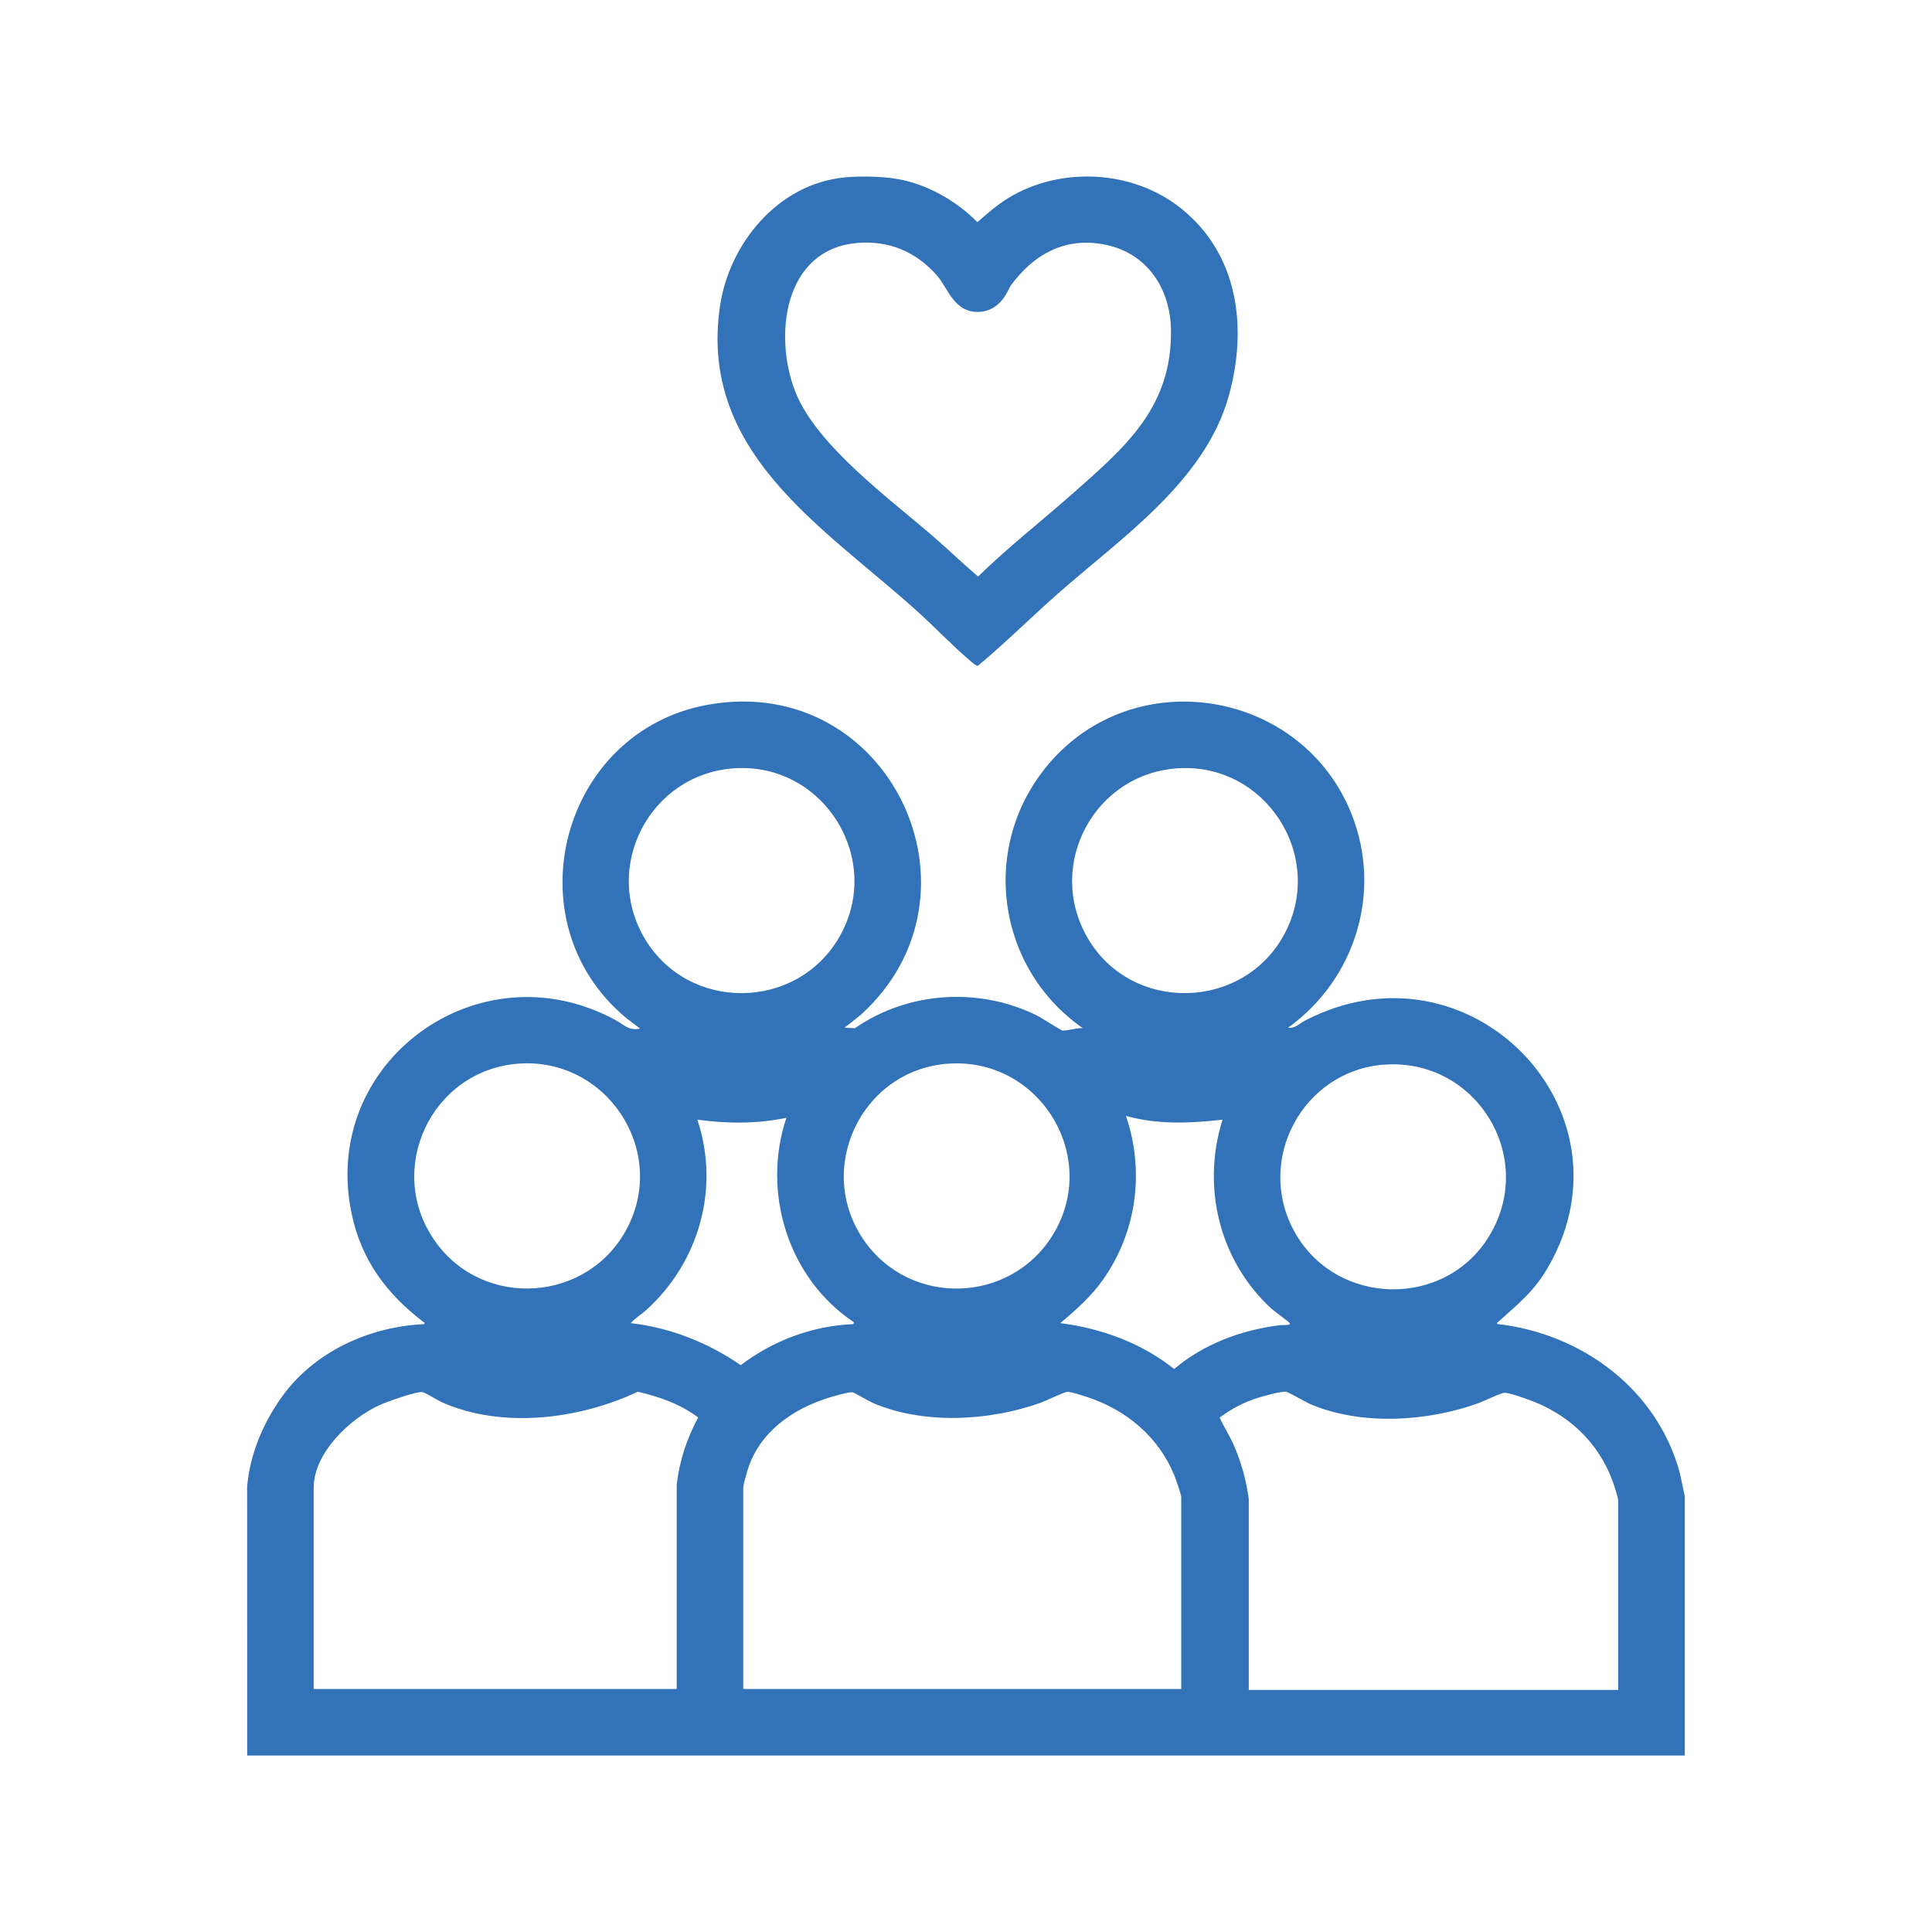
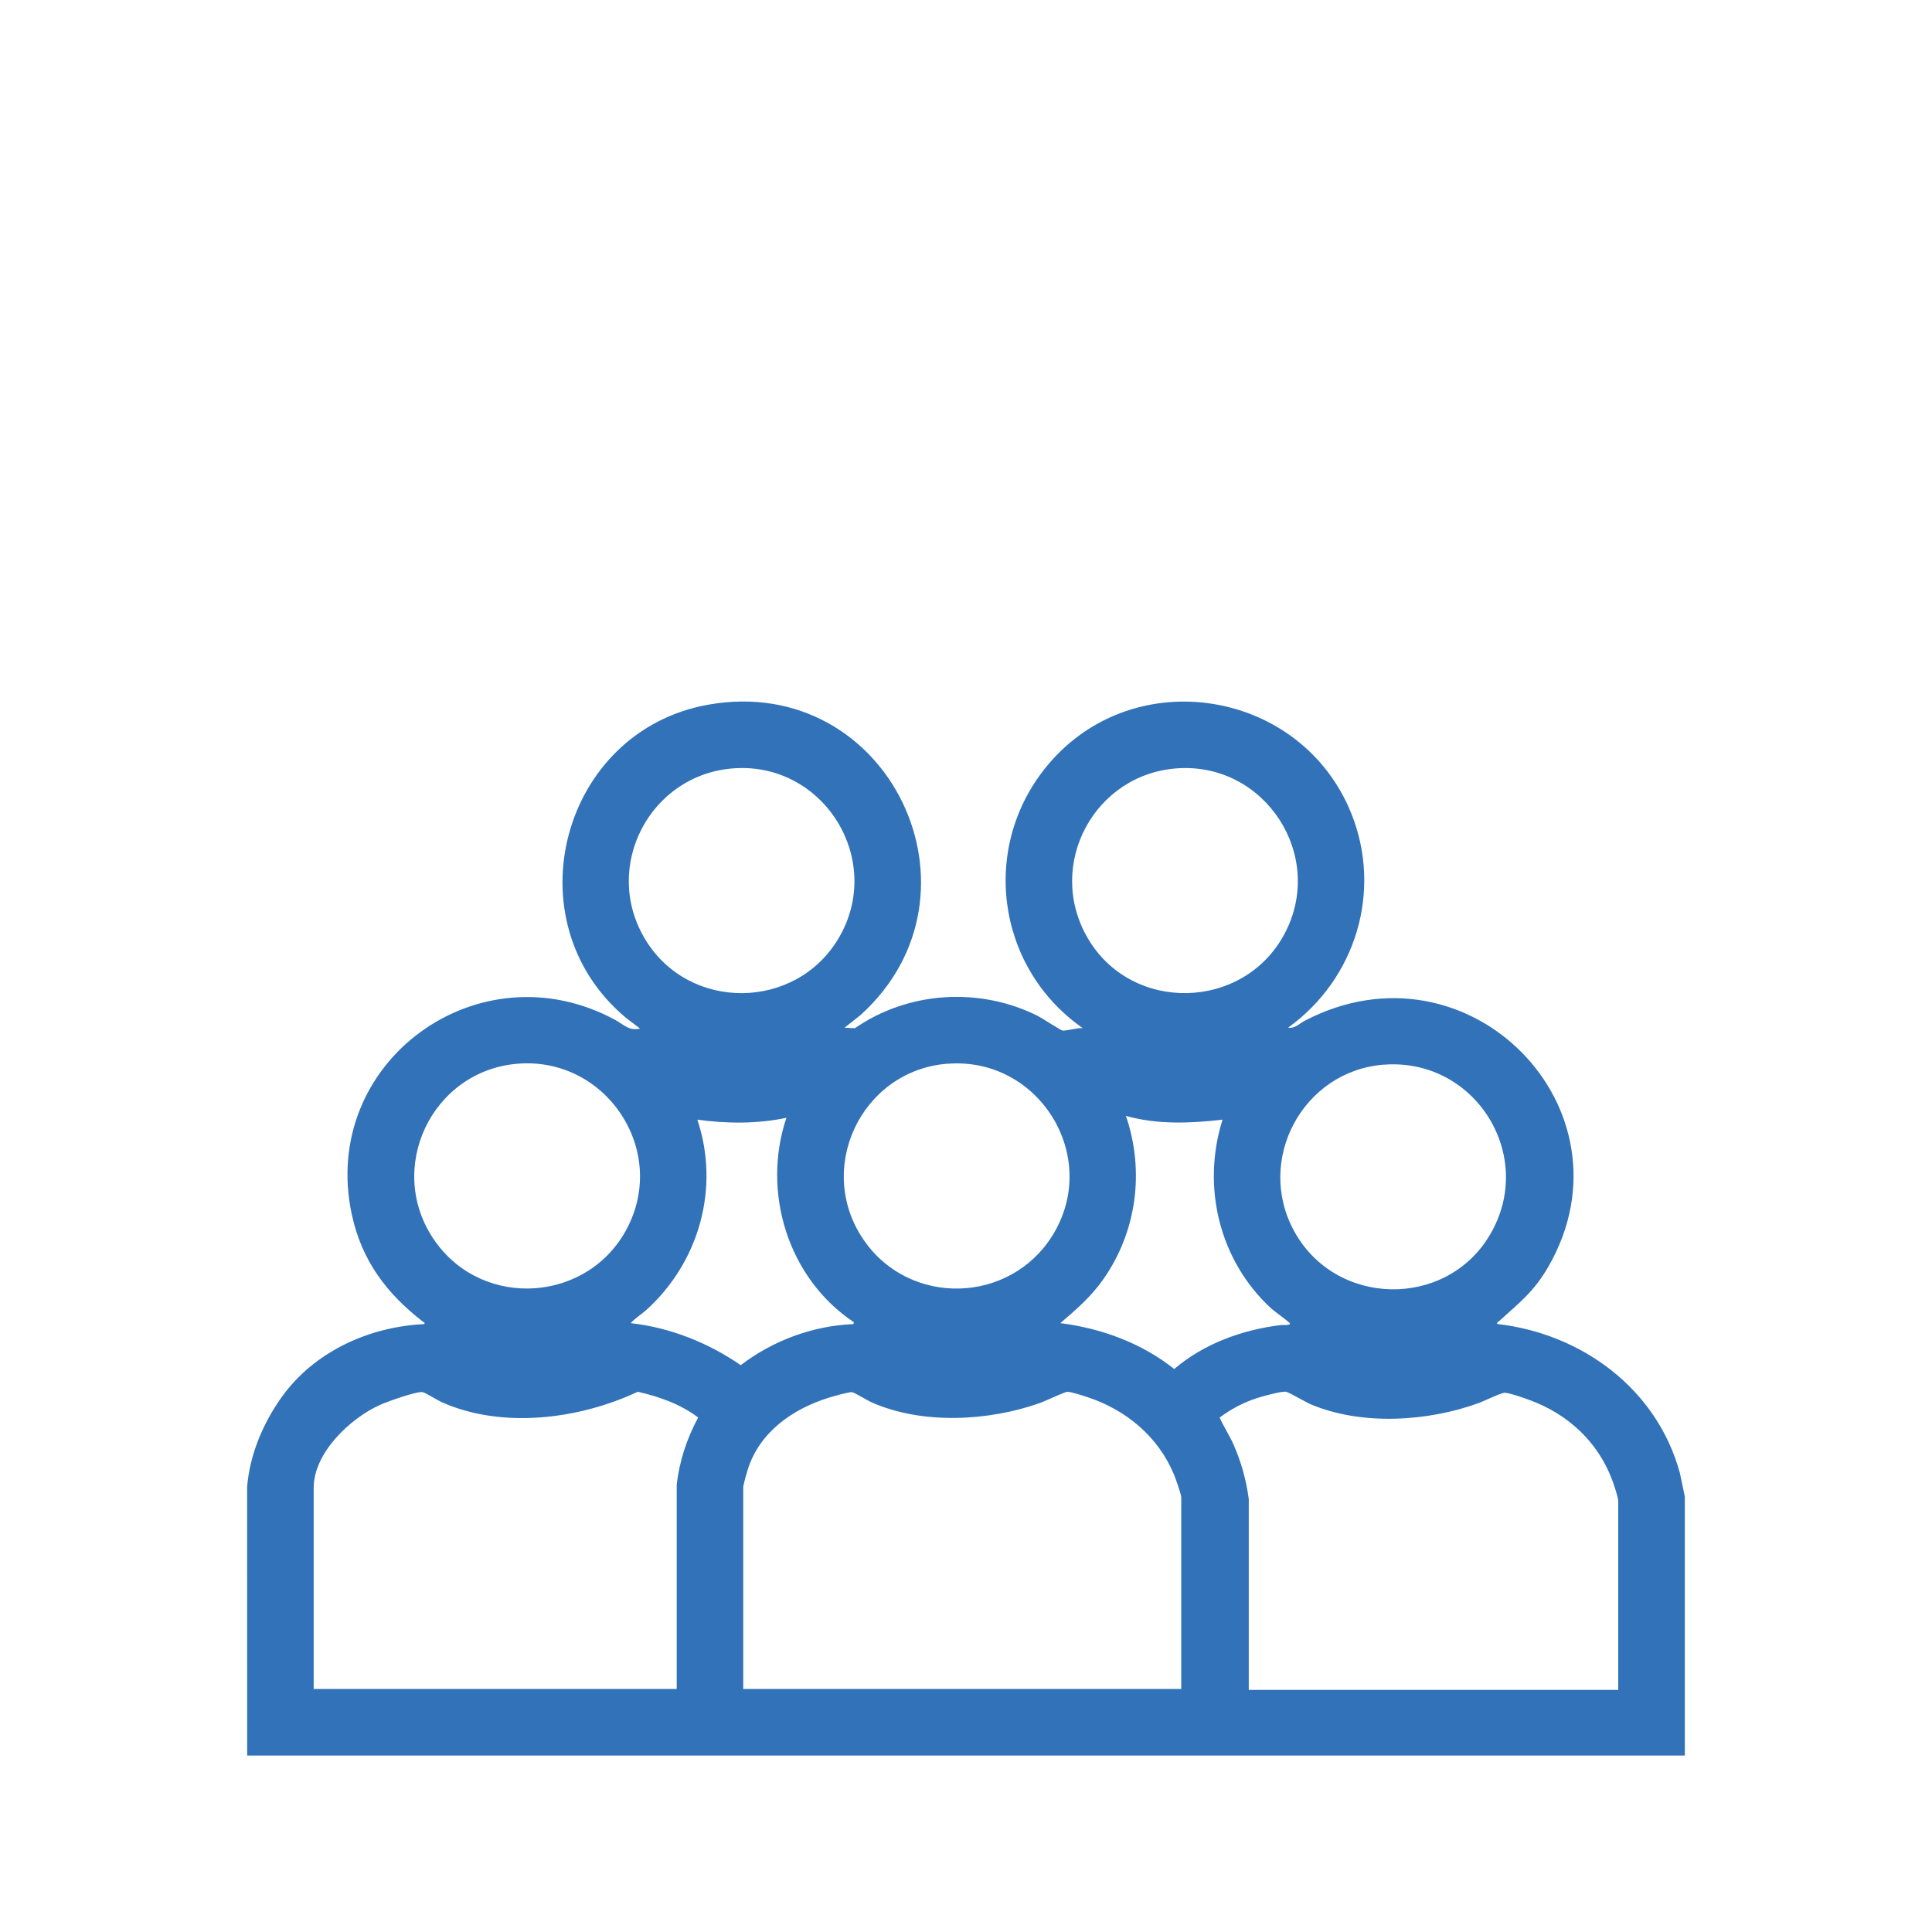
<svg xmlns="http://www.w3.org/2000/svg" id="Layer_1" version="1.2" viewBox="0 0 30.24 30.24">
  <g id="SiMinc.tif">
    <g>
      <path d="M26.371,27.478l-22.502 0-.001-4.206c.043-.507.246-.989.538-1.4.508-.714,1.369-1.107,2.237-1.147.008-.034-.006-.024-.018-.034-.573-.442-.964-.96-1.119-1.684-.511-2.38,1.988-4.204,4.127-3.041.137.075.208.172.386.134l-.22-.168c-1.808-1.507-1.017-4.496,1.292-4.903,2.825-.499,4.476,2.963,2.378,4.859l-.25.198.162.008c.837-.579,1.953-.649,2.863-.192.064.032.362.228.388.229.089.002.219-.045.316-.038-1.358-.948-1.616-2.848-.543-4.125,1.355-1.611,3.971-1.175,4.748.77.487,1.22.062,2.589-.991,3.347.105.019.177-.065.264-.11,2.565-1.335,5.218,1.389,3.814,3.843-.229.4-.454.568-.78.864-.014.013-.032.013-.025.041,1.327.152,2.5,1.018,2.858,2.331l.078.37v4.052ZM11.499,12.025c-1.321.084-2.089,1.542-1.398,2.681.686,1.131,2.357,1.114,3.027-.024.717-1.218-.227-2.746-1.629-2.657ZM18.442,12.025c-1.307.079-2.079,1.505-1.423,2.648.683,1.19,2.445,1.153,3.088-.059.644-1.215-.299-2.672-1.664-2.589ZM8.108,16.649c-1.355.106-2.088,1.655-1.301,2.775.759,1.08,2.411.963,3.014-.21.631-1.227-.342-2.672-1.713-2.565ZM14.831,16.649c-1.355.106-2.087,1.657-1.301,2.775.722,1.028,2.272.983,2.939-.079.771-1.228-.2-2.808-1.638-2.695ZM21.657,16.664c-1.266.1-2.013,1.492-1.399,2.609.65,1.184,2.376,1.218,3.063.054.732-1.24-.236-2.775-1.664-2.662ZM19.135,17.525c-.502.058-1.021.08-1.512-.059.296.865.169,1.813-.355,2.559-.187.267-.426.476-.672.685.642.08,1.277.314,1.783.718.463-.395,1.059-.612,1.661-.687.028-.004.154.008.152-.024-.001-.019-.251-.195-.293-.235-.813-.747-1.096-1.905-.763-2.958ZM13.366,20.696c-1.028-.683-1.449-2.032-1.057-3.2-.456.096-.933.093-1.394.029.358,1.07.027,2.233-.8,2.98-.078.071-.173.125-.243.205.62.07,1.212.306,1.722.658.504-.385,1.126-.617,1.764-.643,0,0,.007-.029.007-.029ZM10.592,26.436l0-3.193c.041-.373.159-.728.336-1.056-.276-.209-.61-.327-.946-.403-.916.431-2.124.585-3.07.162-.065-.029-.255-.149-.297-.156-.096-.016-.557.15-.668.2-.464.209-1.037.748-1.037,1.297v3.149s5.681,0,5.681-0ZM18.489,26.436v-3.002c0-.043-.087-.289-.11-.345-.245-.599-.753-1.023-1.361-1.222-.066-.022-.255-.084-.313-.082-.045.002-.346.146-.425.174-.805.286-1.842.342-2.635-.008-.066-.029-.265-.153-.307-.16-.05-.008-.303.067-.369.087-.566.177-1.082.538-1.266,1.126-.017.056-.07.236-.07.283v3.149s6.855,0,6.855-0ZM25.329,26.45v-2.958c0-.052-.069-.258-.092-.319-.222-.603-.697-1.041-1.295-1.259-.097-.035-.291-.106-.386-.114-.053-.005-.327.13-.406.159-.802.293-1.837.358-2.635.021-.072-.03-.352-.195-.39-.197-.084-.005-.351.069-.443.098-.213.067-.413.173-.592.307.065.146.155.28.219.426.119.269.198.557.237.85l0,2.987s5.783,0,5.783 0Z" fill="#3172b8" />
-       <path d="M13.216,2.777c.285-.027.69-.017.966.053.418.105.814.342,1.116.647.155-.134.309-.271.485-.378.821-.499,1.944-.44,2.698.159.904.719,1.049,1.871.752,2.939-.373,1.34-1.689,2.225-2.682,3.101-.418.369-.814.764-1.243,1.122-.026.007-.085-.045-.107-.064-.3-.254-.573-.545-.866-.808-1.457-1.308-3.4-2.47-3.066-4.753.144-.986.912-1.917,1.947-2.017ZM13.407,3.804c-1.137.106-1.3,1.444-.962,2.319.327.848,1.498,1.695,2.184,2.293.229.2.449.411.68.608.465-.454.976-.854,1.463-1.283.834-.736,1.578-1.362,1.556-2.584-.011-.632-.362-1.178-.999-1.321-.635-.142-1.141.132-1.509.634-.036.049-.148.408-.512.412-.376.005-.473-.374-.636-.562-.327-.379-.762-.563-1.266-.516Z" fill="#3172b8" />
    </g>
  </g>
</svg>